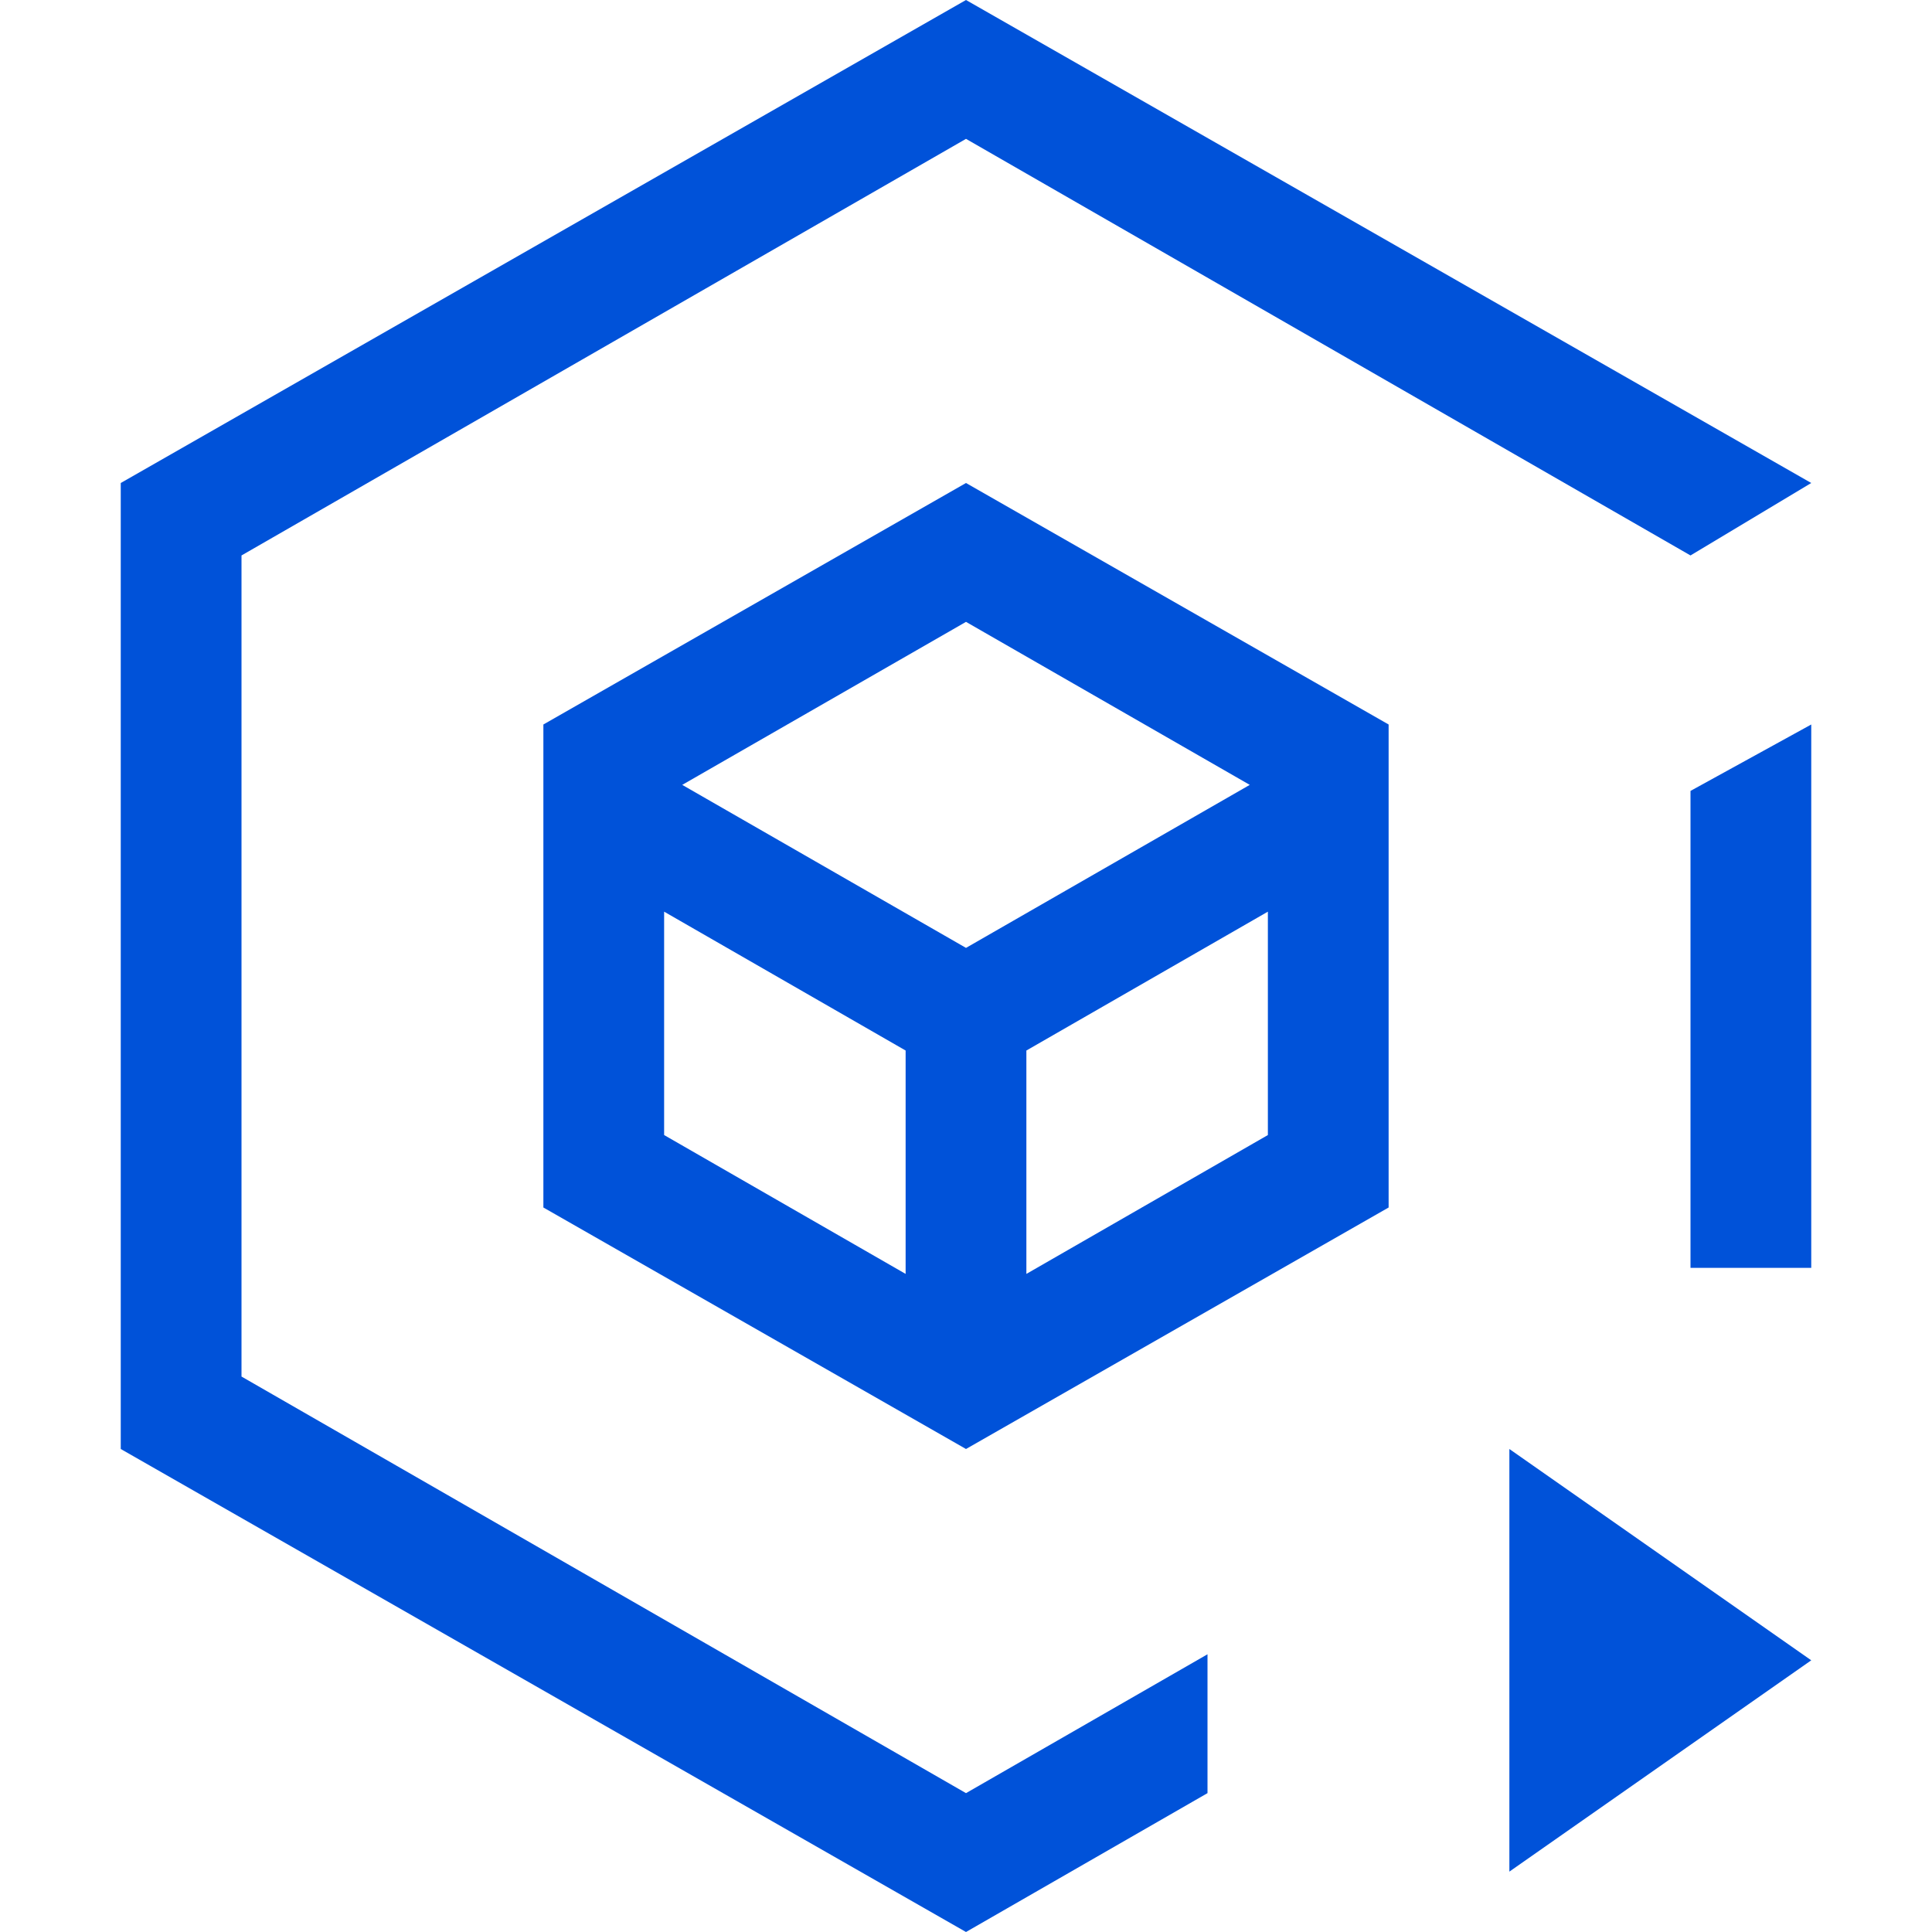
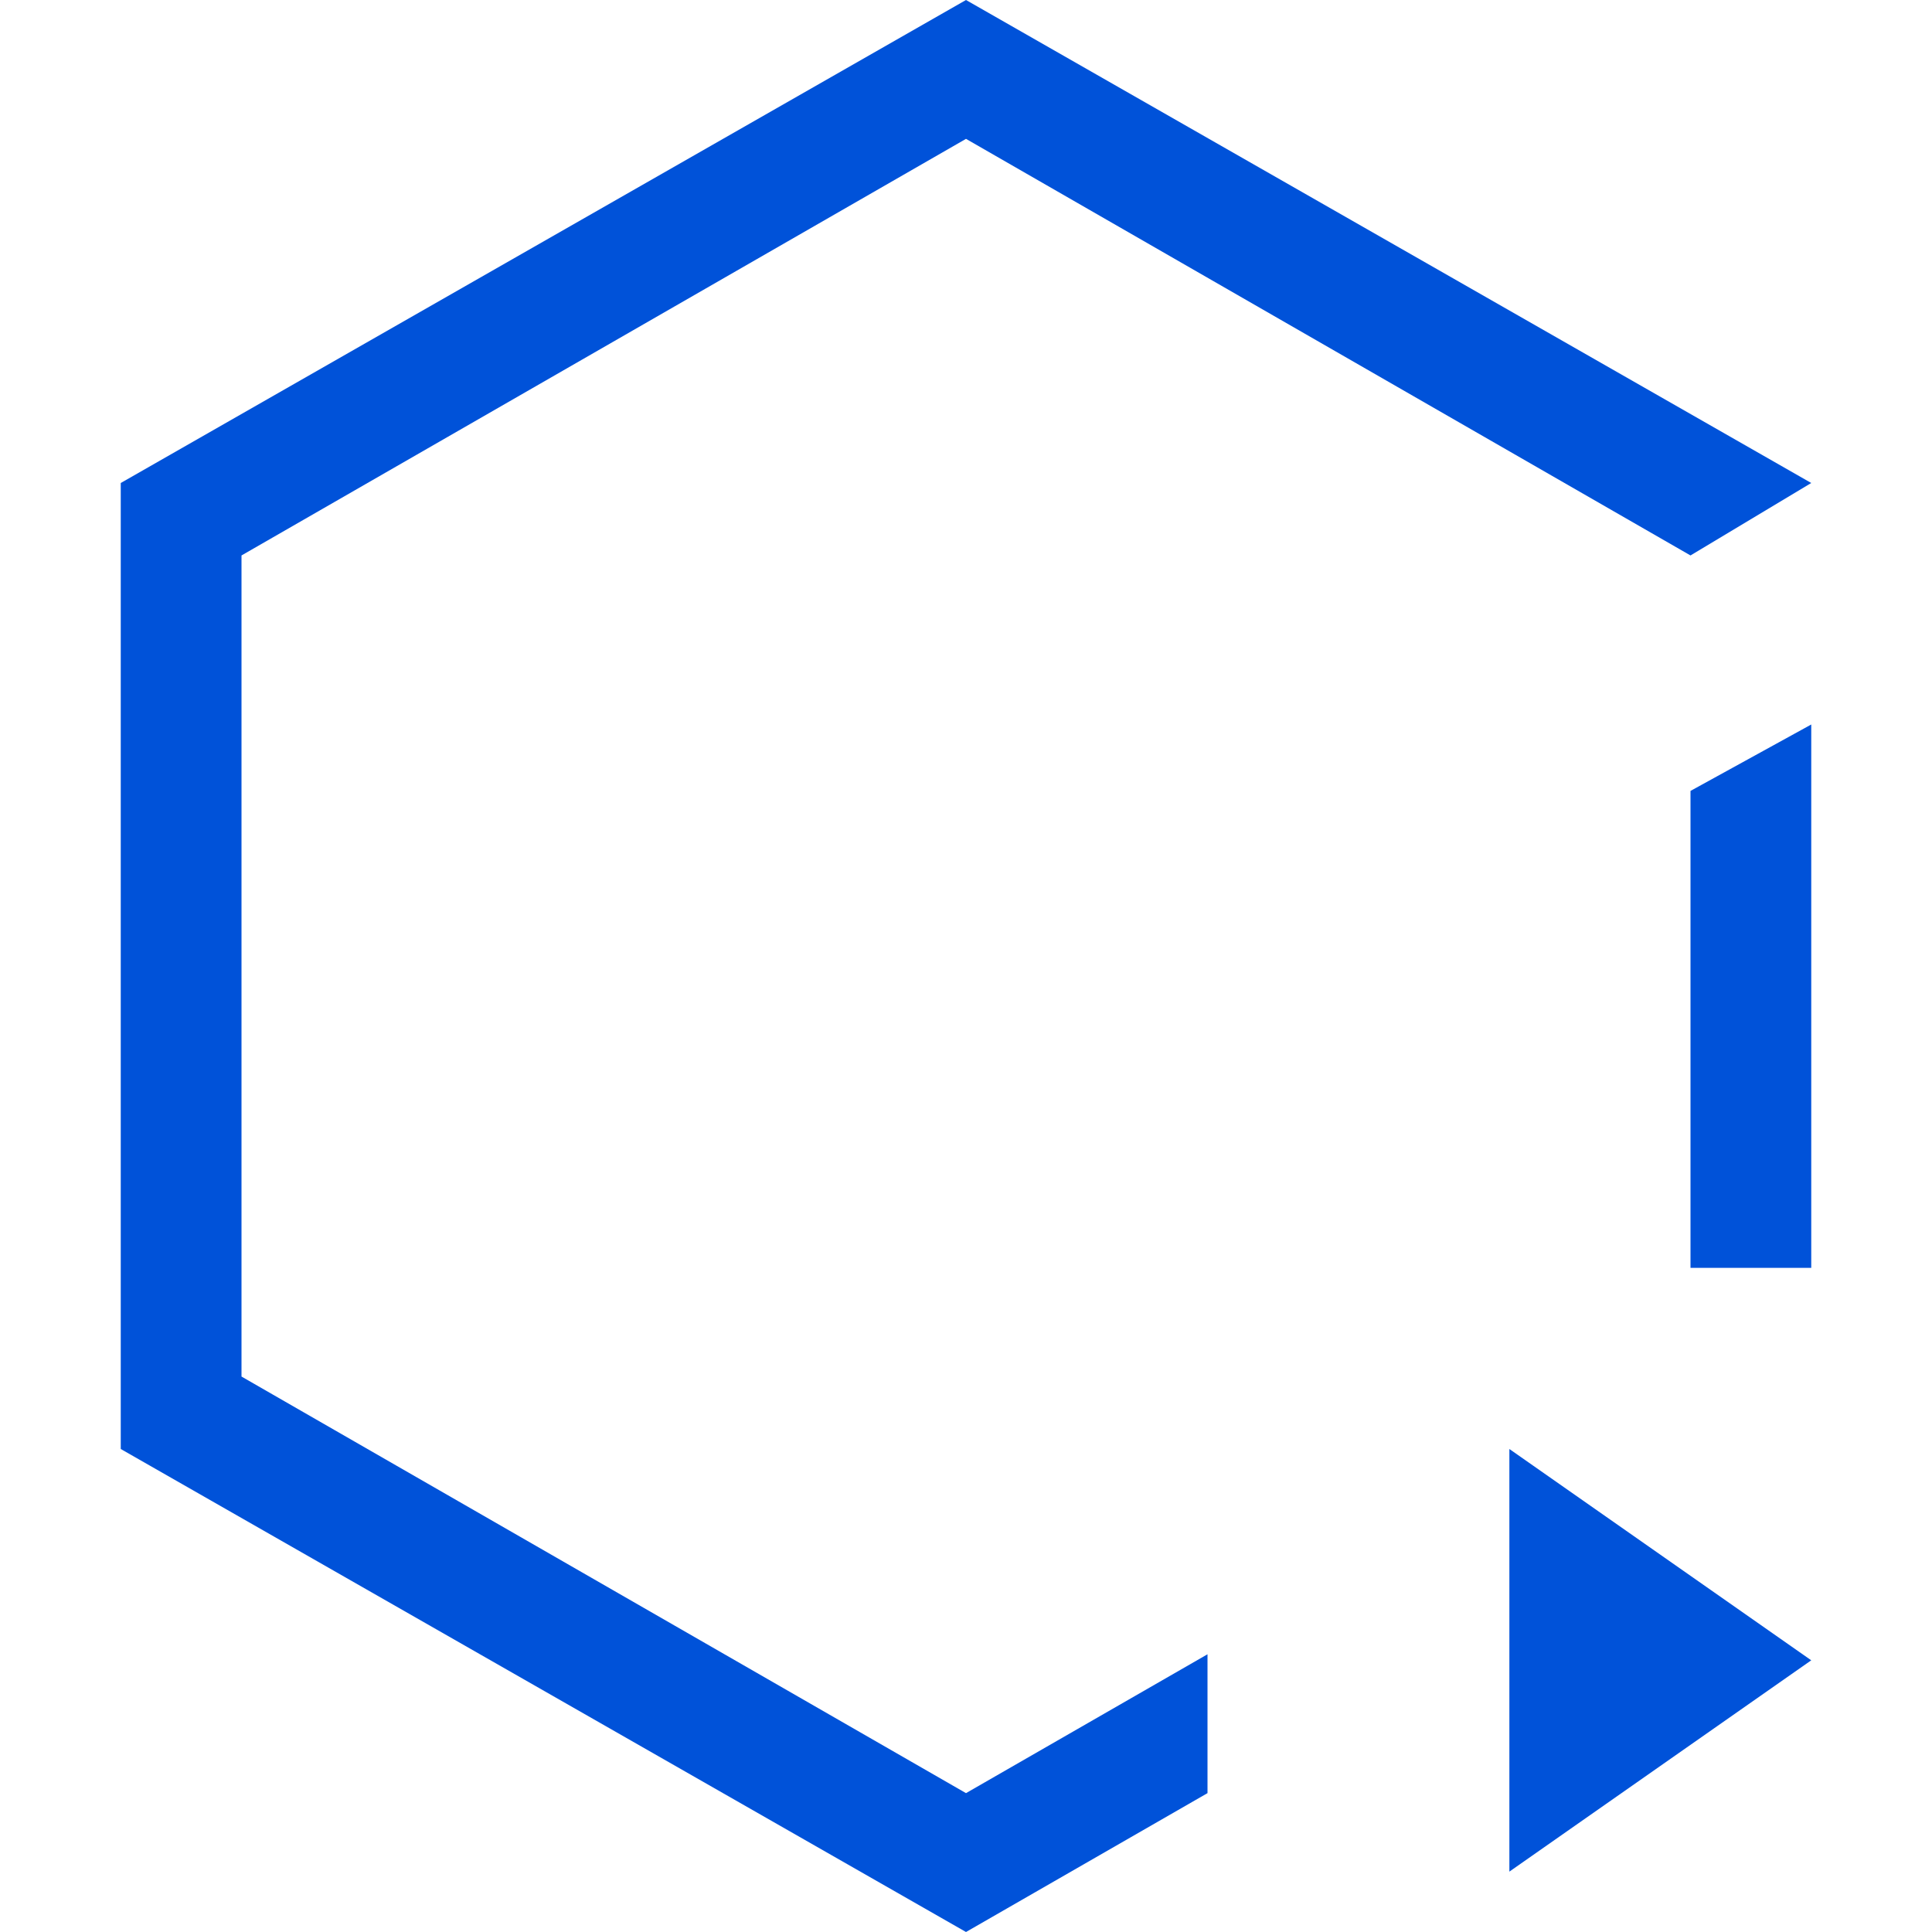
<svg xmlns="http://www.w3.org/2000/svg" version="1.1" id="图层_1" x="0px" y="0px" width="32px" height="32px" viewBox="0 0 32 32" style="enable-background:new 0 0 32 32;" xml:space="preserve">
  <style type="text/css">
	.st0{fill:#0052d9;}
</style>
-   <path class="st0" d="M16,8l-7,4v8l7,4l7-4v-8L16,8z M15,21.1l-4-2.3v-3.7l4,2.3V21.1z M11.3,13l4.7-2.7l4.7,2.7L16,15.7L11.3,13z   M21,18.8l-4,2.3v-3.7l4-2.3V18.8z" />
  <g>
    <polygon class="st0" points="28,13.1 28,21 30,21 30,12  " />
    <polygon class="st0" points="20,27.4 16,29.7 4,22.8 4,9.2 16,2.3 28,9.2 30,8 16,0 2,8 2,24 16,32 20,29.7  " />
  </g>
  <polygon class="st0" points="30,27.5 25,24 25,31 " />
</svg>